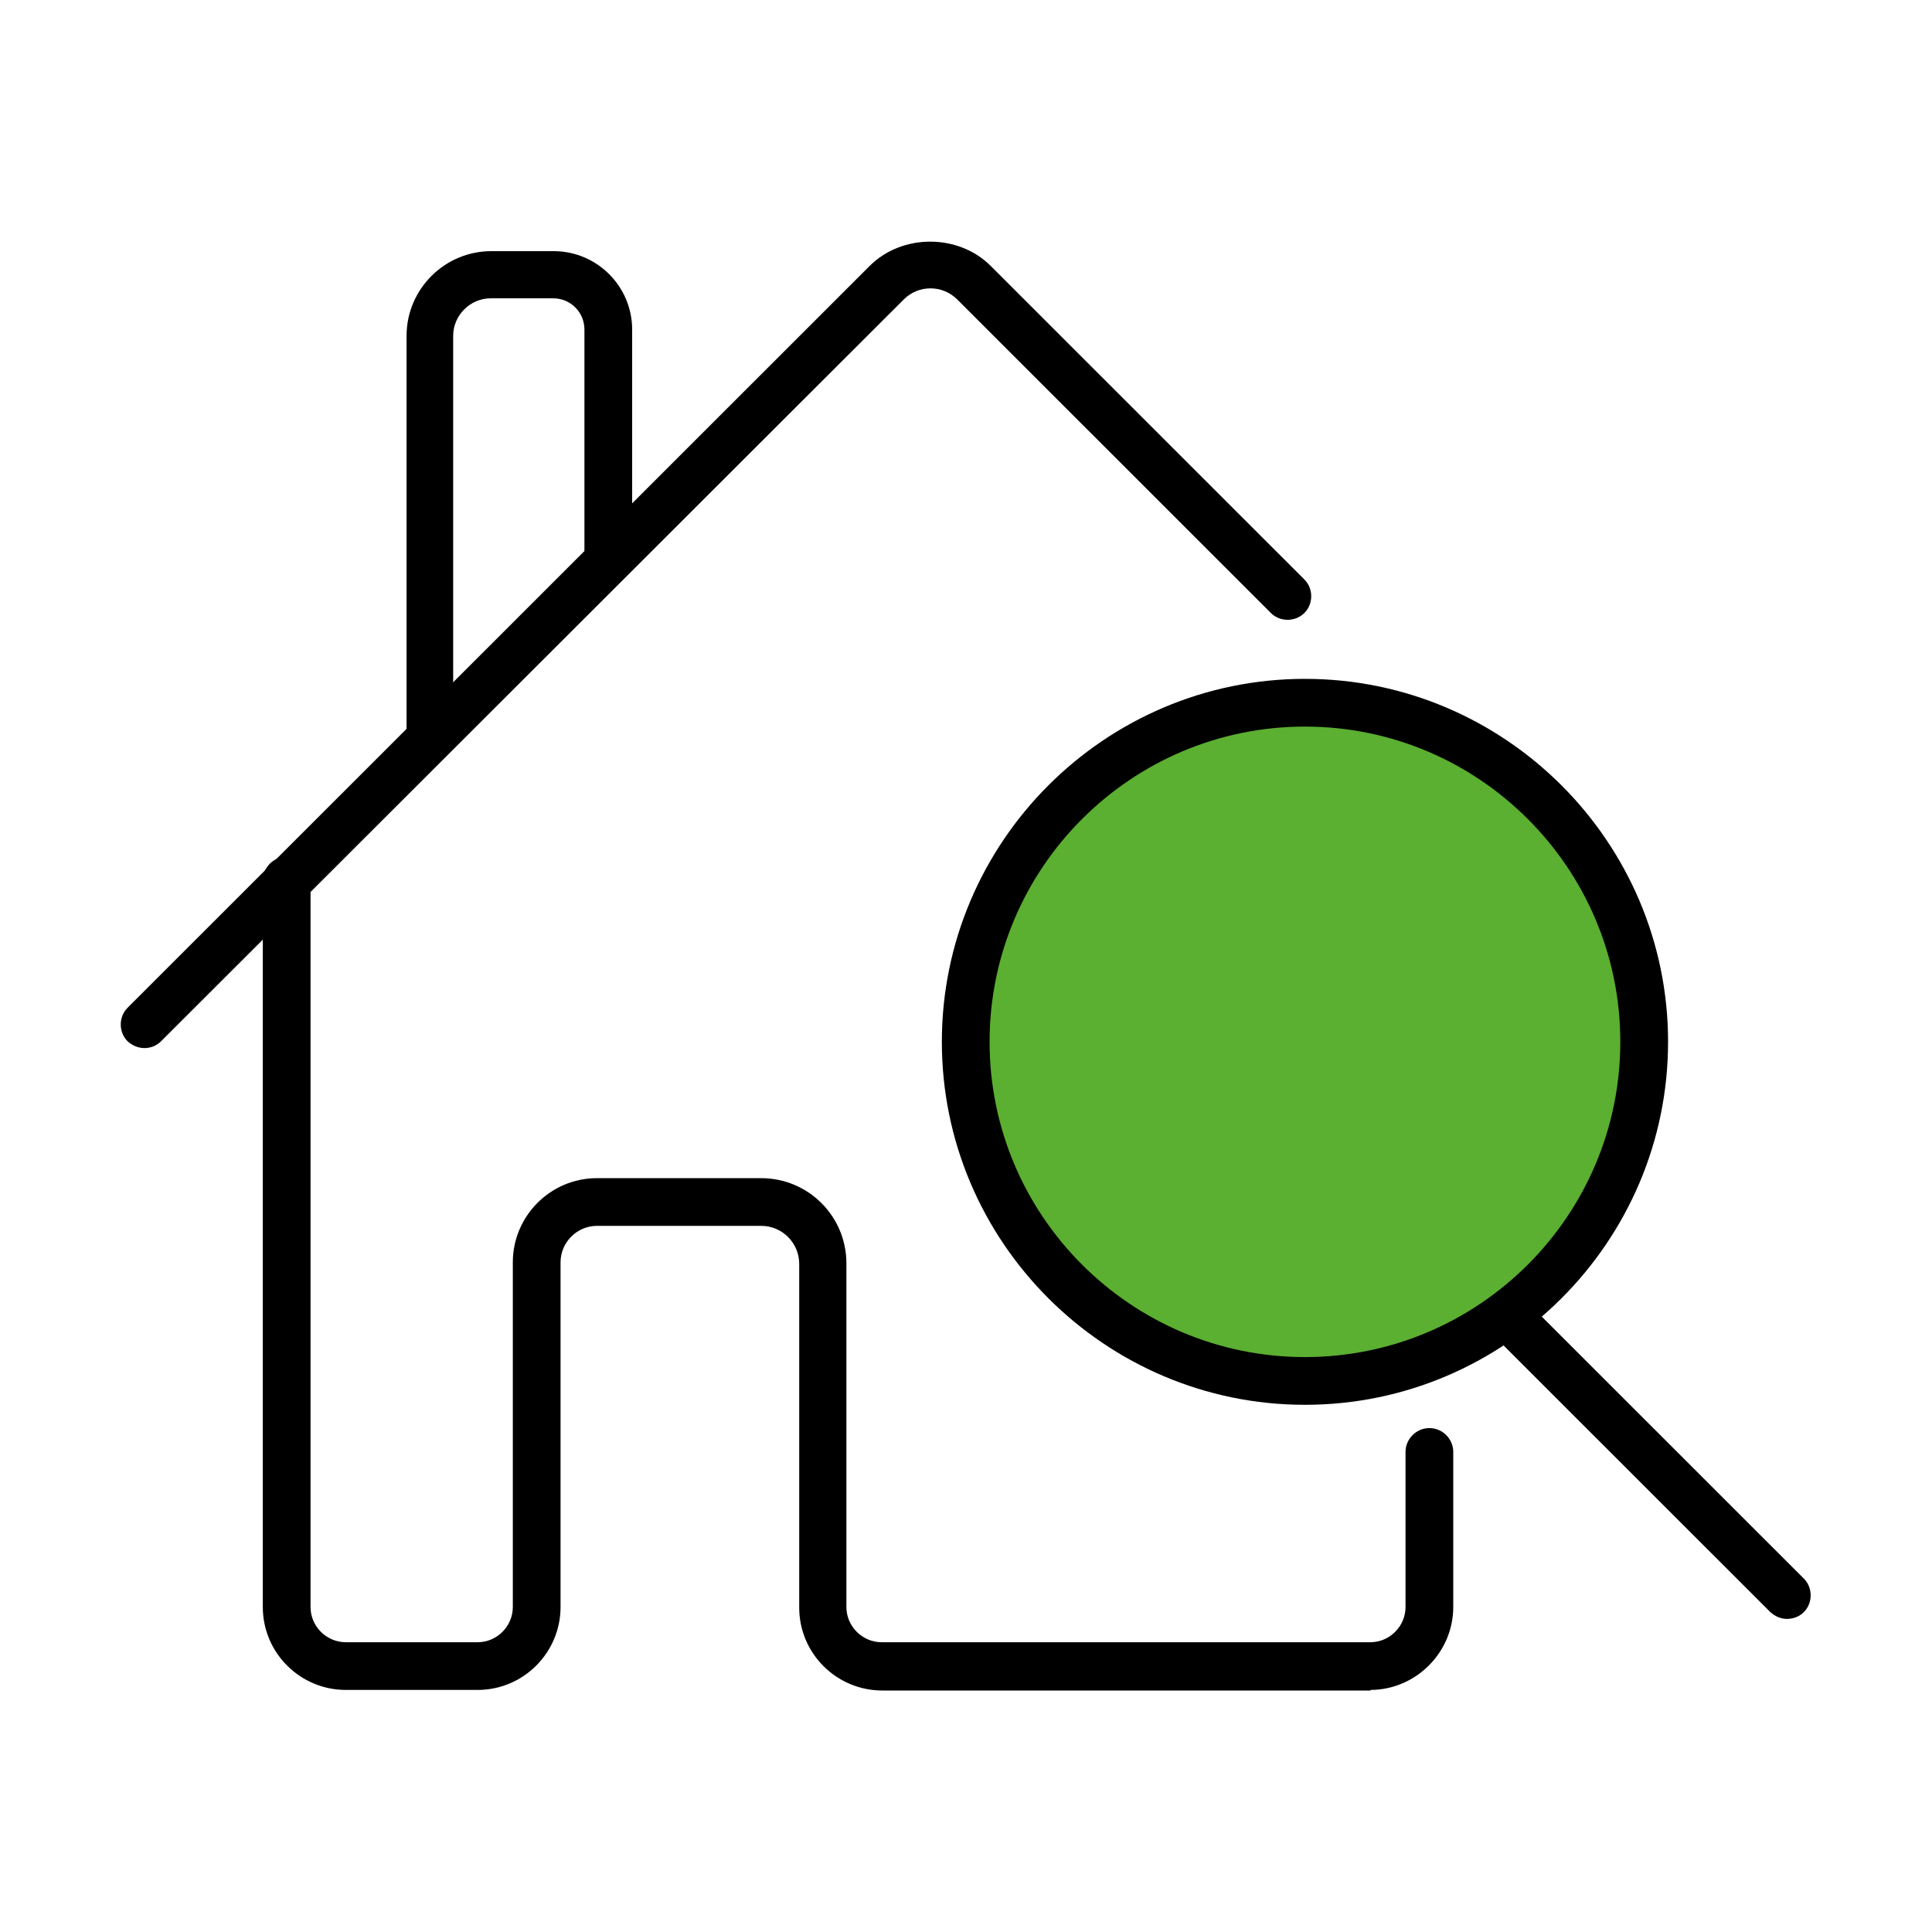
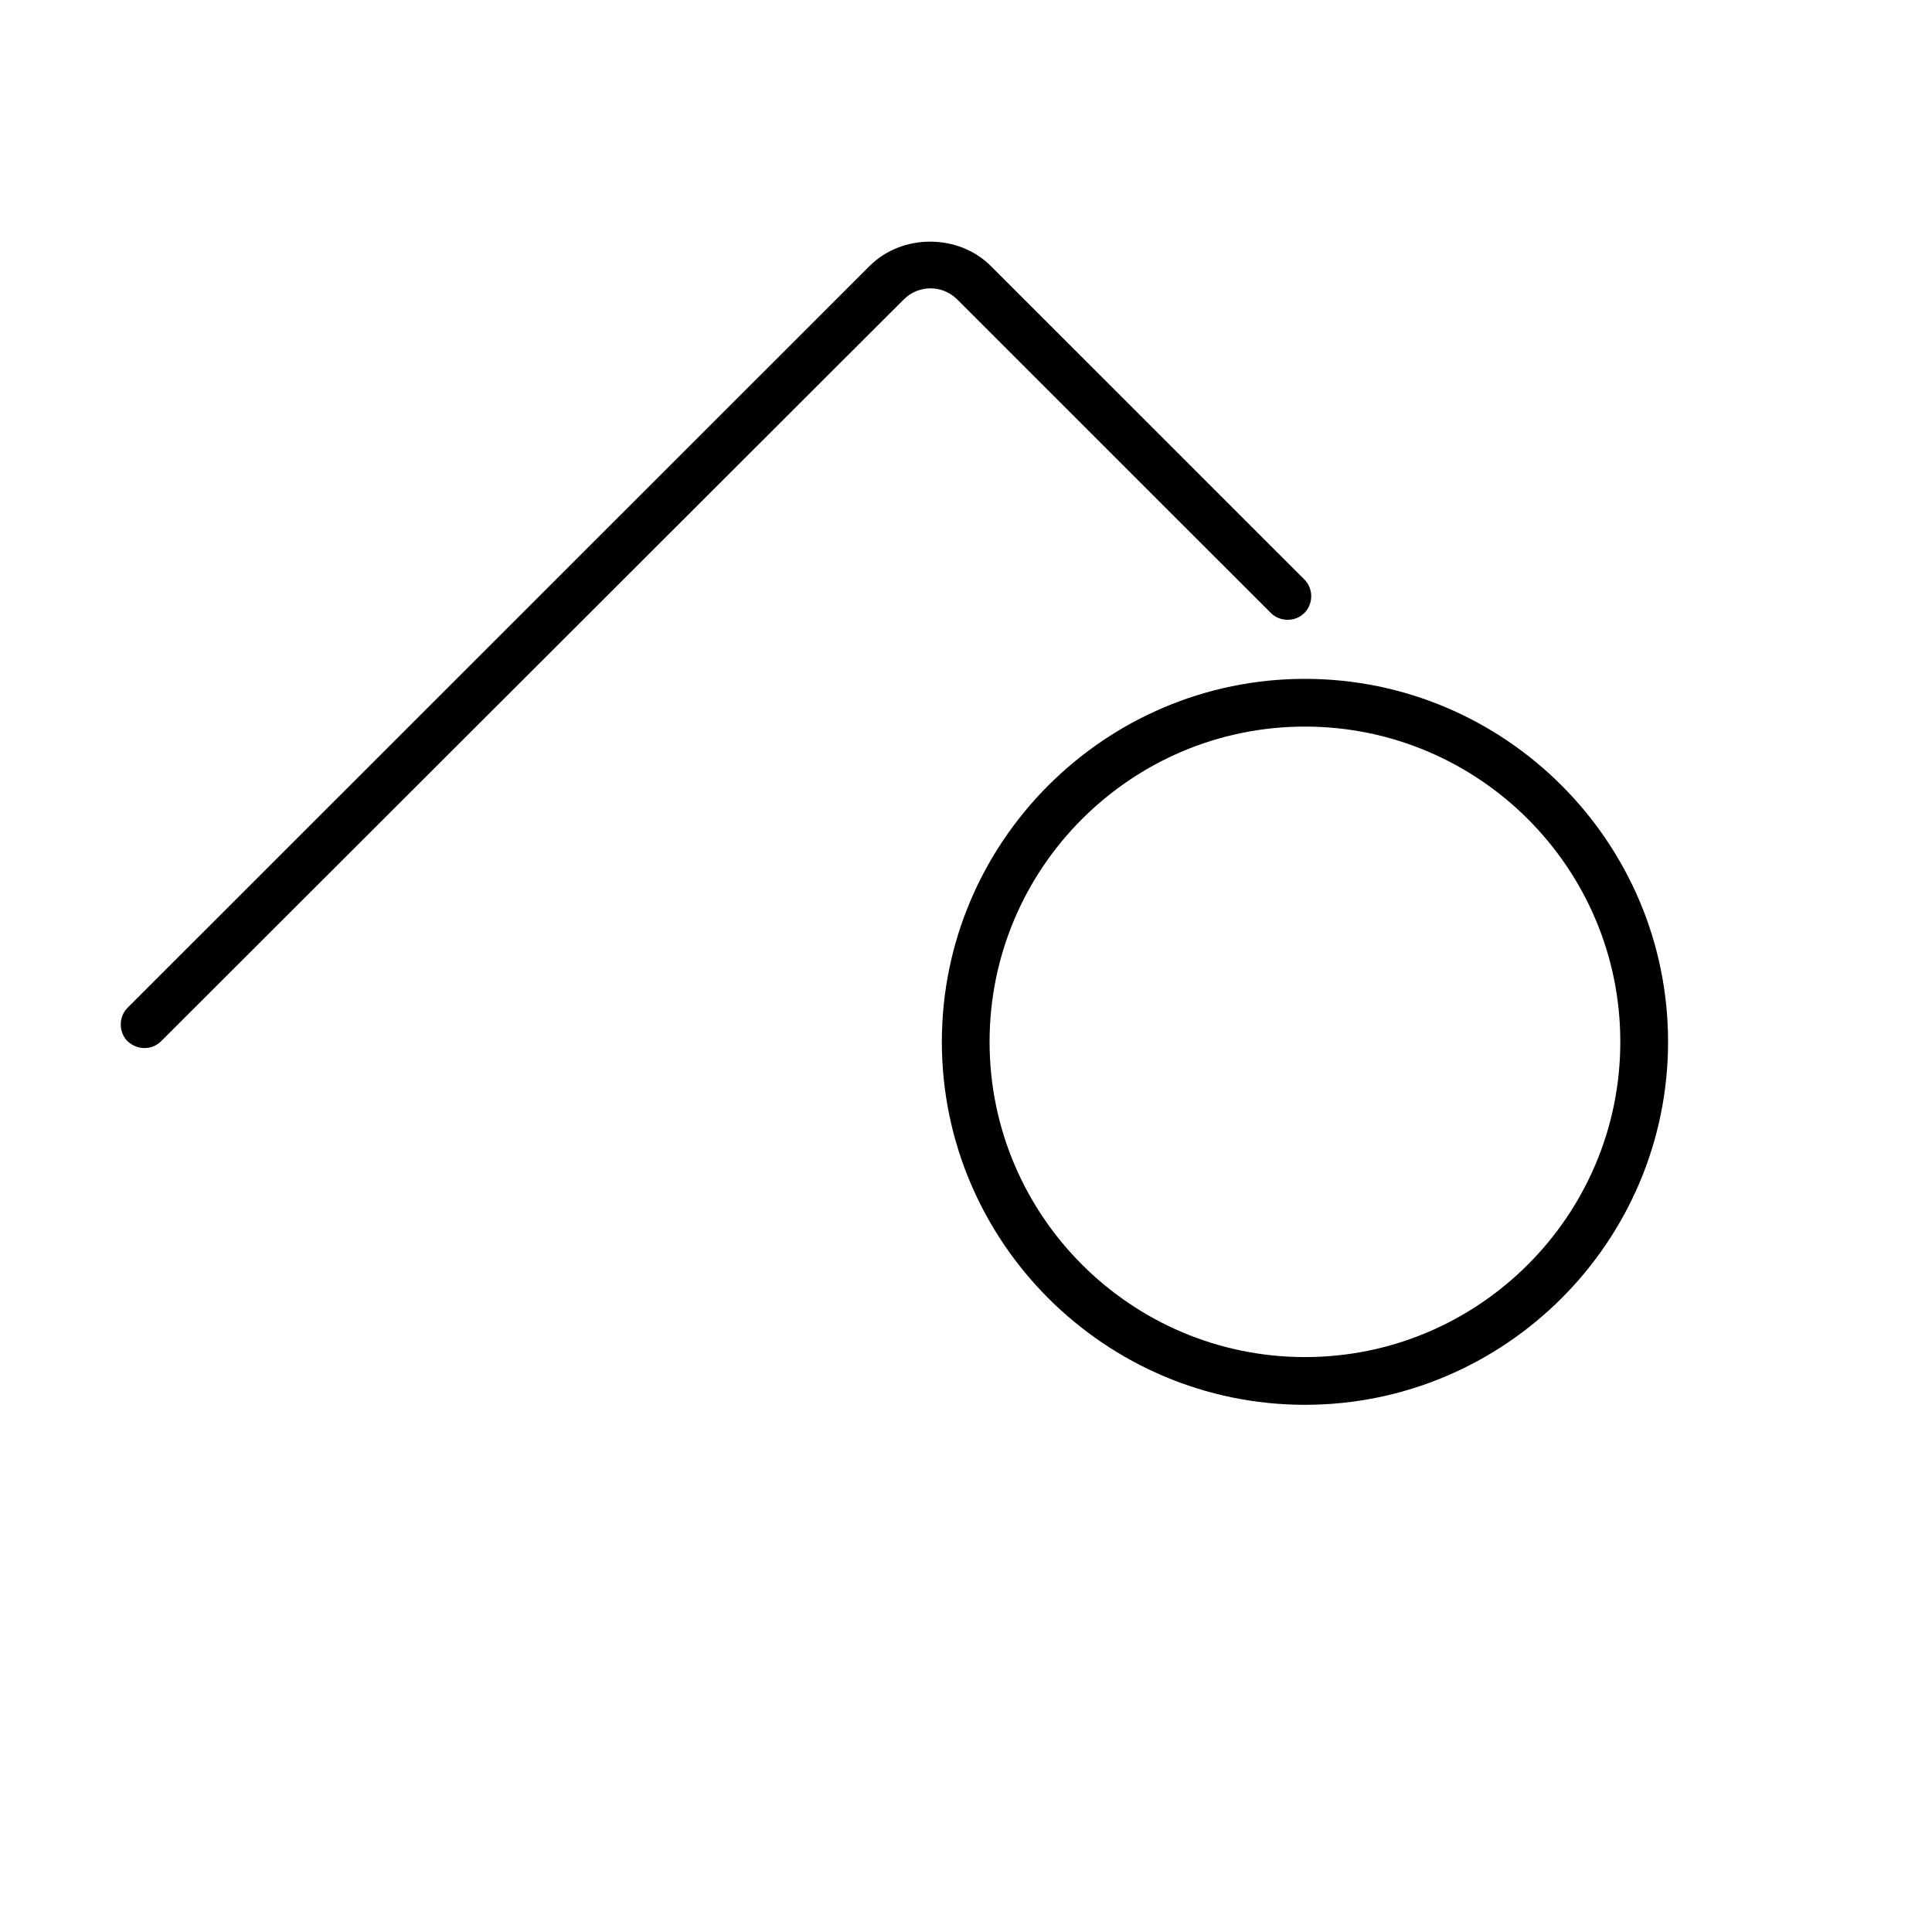
<svg xmlns="http://www.w3.org/2000/svg" width="64" height="64" viewBox="0 0 64 64" fill="none">
  <g clip-path="url(#clip0_142_865)">
-     <path d="M54.485 34.512C54.485 40.721 49.459 45.745 43.247 45.745C37.035 45.745 32.009 40.721 32.009 34.512C32.009 28.303 37.035 23.279 43.247 23.279C49.459 23.279 54.485 28.303 54.485 34.512Z" fill="#5BAF31" />
-     <path d="M45.412 56H29.224C27.718 56 26.475 54.777 26.475 53.253V41.869C26.475 41.173 25.911 40.608 25.214 40.608H19.774C19.115 40.608 18.569 41.154 18.569 41.813V53.234C18.569 54.739 17.346 55.981 15.821 55.981H11.454C9.948 55.981 8.706 54.758 8.706 53.234V29.168C8.706 28.735 9.064 28.378 9.496 28.378C9.929 28.378 10.287 28.735 10.287 29.168V53.234C10.287 53.874 10.814 54.401 11.454 54.401H15.821C16.461 54.401 16.988 53.874 16.988 53.234V41.813C16.988 40.289 18.231 39.028 19.774 39.028H25.214C26.776 39.028 28.038 40.289 28.038 41.85V53.234C28.038 53.874 28.565 54.401 29.205 54.401H45.393C46.033 54.401 46.56 53.874 46.56 53.234V48.097C46.56 47.664 46.918 47.307 47.351 47.307C47.783 47.307 48.141 47.664 48.141 48.097V53.234C48.141 54.739 46.899 55.981 45.393 55.981" fill="black" />
    <path d="M4.791 34.719C4.584 34.719 4.395 34.644 4.226 34.493C3.925 34.192 3.925 33.684 4.226 33.383L28.809 8.809C29.882 7.737 31.746 7.737 32.819 8.809L43.209 19.196C43.511 19.497 43.511 20.005 43.209 20.306C42.908 20.607 42.4 20.607 42.099 20.306L31.708 9.919C31.219 9.43 30.428 9.43 29.939 9.919L5.336 34.493C5.186 34.644 4.979 34.719 4.791 34.719Z" fill="black" />
-     <path d="M14.259 25.254C13.826 25.254 13.468 24.897 13.468 24.464V11.123C13.468 9.581 14.729 8.32 16.273 8.32H18.343C19.774 8.32 20.941 9.486 20.941 10.916V18.556C20.941 18.989 20.584 19.346 20.151 19.346C19.718 19.346 19.36 18.989 19.36 18.556V10.916C19.36 10.352 18.908 9.882 18.325 9.882H16.254C15.576 9.882 15.012 10.446 15.012 11.123V24.483C15.012 24.916 14.654 25.273 14.221 25.273" fill="black" />
    <path d="M43.228 24.069C37.468 24.069 32.781 28.754 32.781 34.512C32.781 40.27 37.468 44.955 43.228 44.955C48.988 44.955 53.675 40.27 53.675 34.512C53.675 28.754 48.988 24.069 43.228 24.069ZM43.228 46.536C36.602 46.536 31.2 41.135 31.2 34.512C31.2 27.889 36.602 22.488 43.228 22.488C49.854 22.488 55.257 27.889 55.257 34.512C55.257 41.135 49.854 46.536 43.228 46.536Z" fill="black" />
-     <path d="M59.209 53.629C59.002 53.629 58.814 53.554 58.645 53.403L49.779 44.541C49.478 44.24 49.478 43.732 49.779 43.431C50.08 43.13 50.588 43.13 50.889 43.431L59.755 52.293C60.056 52.594 60.056 53.102 59.755 53.403C59.605 53.554 59.398 53.629 59.191 53.629" fill="black" />
  </g>
  <defs>
    <clipPath id="clip0_142_865">
      <rect width="56" height="48" fill="white" transform="translate(4 8)" />
    </clipPath>
  </defs>
</svg>